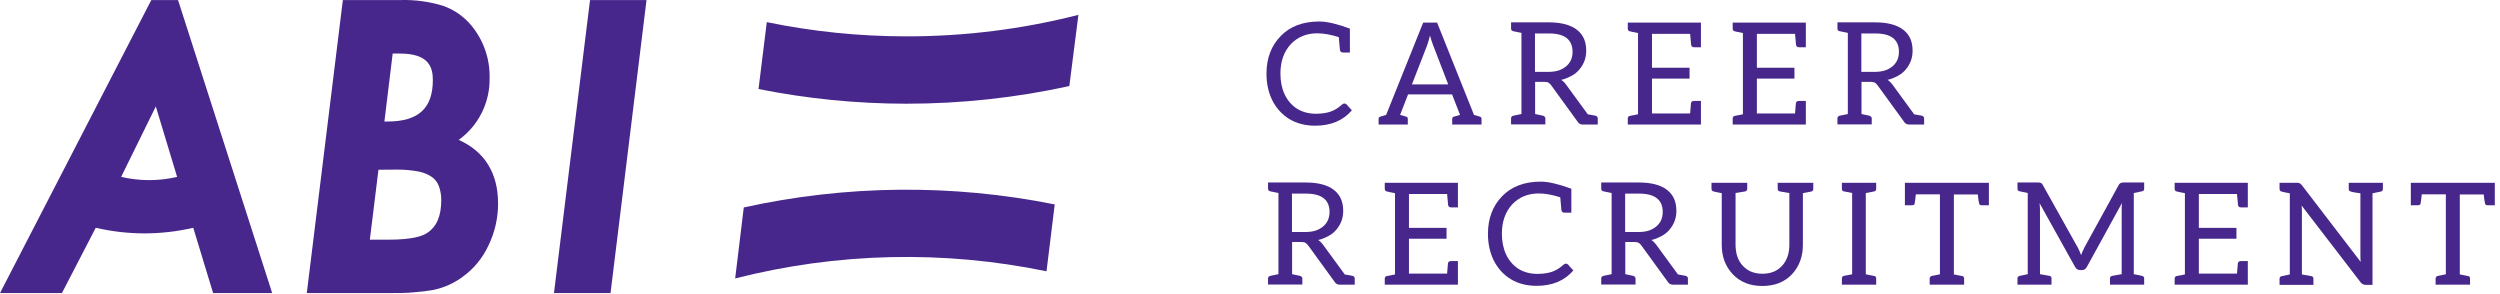
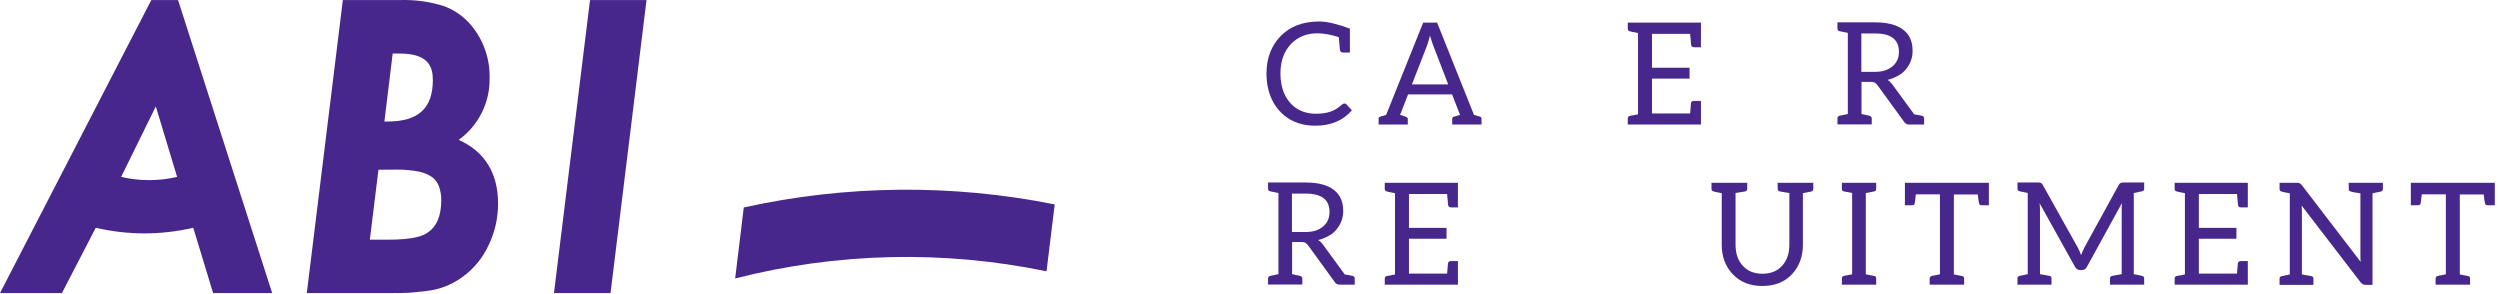
<svg xmlns="http://www.w3.org/2000/svg" width="281" height="33" viewBox="0 0 281 33" fill="none">
  <path d="M51.558 15.725C52.659 14.931 53.55 13.881 54.155 12.666C54.76 11.451 55.06 10.107 55.031 8.75C55.077 6.613 54.353 4.531 52.994 2.883C52.151 1.861 51.045 1.089 49.796 0.652C48.267 0.183 46.672 -0.036 45.074 0.005H38.537L34.484 32.941H43.683C44.791 32.941 45.765 32.941 46.576 32.851C47.296 32.799 48.014 32.709 48.725 32.584C49.921 32.335 51.048 31.828 52.027 31.096C53.284 30.181 54.283 28.957 54.927 27.542C55.627 26.082 55.988 24.483 55.983 22.864C55.983 19.451 54.459 17.012 51.558 15.725ZM43.557 13.658H43.207L44.137 6.021H44.977C48.234 6.021 48.651 7.597 48.651 8.995C48.651 12.171 47.03 13.658 43.557 13.658ZM44.568 19.064C45.414 19.054 46.258 19.129 47.089 19.287C47.622 19.393 48.128 19.605 48.576 19.912C48.911 20.163 49.169 20.503 49.32 20.894C49.515 21.419 49.609 21.977 49.595 22.537C49.595 24.285 49.067 25.512 47.989 26.196C47.498 26.53 46.353 26.939 43.691 26.939H41.571L42.538 19.079L44.568 19.064Z" fill="#47278B" />
  <path d="M66.319 0.005L62.266 32.941H68.624L72.669 0.005H66.319Z" fill="#47278B" />
  <path d="M17.007 0.005L0 32.941H6.96L10.761 25.601C12.557 26.019 14.396 26.231 16.241 26.233C18.086 26.232 19.925 26.019 21.722 25.601V25.601L23.953 32.941H30.593L20.011 0.005H17.007ZM19.907 19.882C17.838 20.368 15.685 20.368 13.616 19.882V19.882L17.513 11.963L19.907 19.882V19.882Z" fill="#47278B" />
-   <path d="M121.213 1.67C114.895 3.283 108.399 4.095 101.878 4.087C96.607 4.086 91.35 3.551 86.187 2.488L85.258 10.007C90.731 11.1 96.297 11.653 101.878 11.658C108.037 11.658 114.178 10.992 120.194 9.672L121.213 1.67Z" fill="#47278B" />
  <path d="M82.633 31.297C94.086 28.375 106.054 28.1 117.629 30.494L118.551 22.976C107.003 20.661 95.1 20.778 83.6 23.318L82.633 31.297Z" fill="#47278B" />
  <path d="M151.728 5.904H150.96C150.757 5.904 150.64 5.808 150.608 5.616L150.48 4.176C149.584 3.888 148.778 3.744 148.064 3.744C146.858 3.744 145.866 4.149 145.088 4.96C144.309 5.803 143.92 6.907 143.92 8.272C143.92 9.157 144.08 9.941 144.4 10.624C144.73 11.307 145.194 11.84 145.792 12.224C146.4 12.597 147.104 12.784 147.904 12.784C148.522 12.784 149.061 12.709 149.52 12.56C149.989 12.4 150.426 12.133 150.832 11.76C150.928 11.675 151.024 11.632 151.12 11.632C151.205 11.632 151.28 11.664 151.344 11.728L151.952 12.4C150.96 13.552 149.584 14.128 147.824 14.128C146.714 14.128 145.744 13.877 144.912 13.376C144.09 12.864 143.456 12.165 143.008 11.28C142.57 10.395 142.352 9.392 142.352 8.272C142.352 6.555 142.885 5.147 143.952 4.048C145.008 2.96 146.453 2.416 148.288 2.416C149.141 2.416 150.288 2.683 151.728 3.216V5.904Z" fill="#47278B" />
-   <path d="M166.316 13.104C166.454 13.136 166.524 13.221 166.524 13.36V14H163.228V13.36C163.228 13.221 163.302 13.136 163.452 13.104L164.108 12.912L163.212 10.608H158.268L157.372 12.912L158.028 13.104C158.166 13.136 158.236 13.221 158.236 13.36V14H154.956V13.36C154.956 13.221 155.025 13.136 155.164 13.104L155.804 12.912L159.964 2.544H161.532L165.676 12.912L166.316 13.104ZM161.084 5.088C160.998 4.875 160.881 4.512 160.732 4C160.604 4.491 160.497 4.853 160.412 5.088L158.7 9.488H162.78L161.084 5.088Z" fill="#47278B" />
-   <path d="M179.347 13.008C179.422 13.029 179.481 13.067 179.523 13.12C179.566 13.163 179.587 13.221 179.587 13.296V14H177.923C177.646 14 177.443 13.888 177.315 13.664L174.339 9.568C174.265 9.461 174.169 9.371 174.051 9.296C173.955 9.232 173.795 9.2 173.571 9.2H172.547V12.816L173.443 13.008C173.518 13.029 173.577 13.067 173.619 13.12C173.673 13.163 173.699 13.221 173.699 13.296V13.984H169.843V13.296C169.843 13.221 169.865 13.163 169.907 13.12C169.95 13.067 170.009 13.029 170.083 13.008L171.011 12.816V3.696L170.083 3.504C170.009 3.483 169.95 3.451 169.907 3.408C169.865 3.355 169.843 3.291 169.843 3.216V2.512H174.083C174.798 2.512 175.427 2.587 175.971 2.736C176.505 2.885 176.942 3.099 177.283 3.376C177.635 3.664 177.891 4 178.051 4.384C178.211 4.768 178.291 5.211 178.291 5.712C178.291 6.107 178.227 6.48 178.099 6.832C177.971 7.173 177.785 7.493 177.539 7.792C177.294 8.091 177.001 8.331 176.659 8.512C176.233 8.747 175.838 8.901 175.475 8.976C175.667 9.093 175.838 9.253 175.987 9.456L178.467 12.848C178.979 12.933 179.278 12.987 179.363 13.008H179.347ZM173.987 8.08C174.457 8.08 174.857 8.027 175.187 7.92C175.507 7.813 175.795 7.653 176.051 7.44C176.286 7.237 176.462 7.003 176.579 6.736C176.697 6.469 176.755 6.16 176.755 5.808C176.755 5.136 176.531 4.624 176.083 4.272C175.646 3.931 174.979 3.76 174.083 3.76H172.531V8.08H173.987Z" fill="#47278B" />
+   <path d="M166.316 13.104C166.454 13.136 166.524 13.221 166.524 13.36V14H163.228V13.36C163.228 13.221 163.302 13.136 163.452 13.104L164.108 12.912L163.212 10.608H158.268L157.372 12.912C158.166 13.136 158.236 13.221 158.236 13.36V14H154.956V13.36C154.956 13.221 155.025 13.136 155.164 13.104L155.804 12.912L159.964 2.544H161.532L165.676 12.912L166.316 13.104ZM161.084 5.088C160.998 4.875 160.881 4.512 160.732 4C160.604 4.491 160.497 4.853 160.412 5.088L158.7 9.488H162.78L161.084 5.088Z" fill="#47278B" />
  <path d="M191.186 5.312H190.418C190.226 5.312 190.114 5.221 190.082 5.04L189.97 3.808H185.682V7.616H189.906V8.832H185.682V12.752H189.97L190.066 11.6C190.098 11.429 190.216 11.344 190.418 11.344H191.186V14H182.962V13.328C182.962 13.157 183.042 13.056 183.202 13.024L184.114 12.848V3.712C183.602 3.616 183.298 3.552 183.202 3.52C183.042 3.488 182.962 3.387 182.962 3.216V2.544H191.186V5.312Z" fill="#47278B" />
-   <path d="M202.977 5.312H202.209C202.017 5.312 201.905 5.221 201.873 5.04L201.761 3.808H197.473V7.616H201.697V8.832H197.473V12.752H201.761L201.857 11.6C201.889 11.429 202.006 11.344 202.209 11.344H202.977V14H194.753V13.328C194.753 13.157 194.833 13.056 194.993 13.024L195.905 12.848V3.712C195.393 3.616 195.089 3.552 194.993 3.52C194.833 3.488 194.753 3.387 194.753 3.216V2.544H202.977V5.312Z" fill="#47278B" />
  <path d="M216.032 13.008C216.106 13.029 216.165 13.067 216.208 13.12C216.25 13.163 216.272 13.221 216.272 13.296V14H214.608C214.33 14 214.128 13.888 214 13.664L211.024 9.568C210.949 9.461 210.853 9.371 210.736 9.296C210.64 9.232 210.48 9.2 210.256 9.2H209.232V12.816L210.128 13.008C210.202 13.029 210.261 13.067 210.304 13.12C210.357 13.163 210.384 13.221 210.384 13.296V13.984H206.528V13.296C206.528 13.221 206.549 13.163 206.592 13.12C206.634 13.067 206.693 13.029 206.768 13.008L207.696 12.816V3.696L206.768 3.504C206.693 3.483 206.634 3.451 206.592 3.408C206.549 3.355 206.528 3.291 206.528 3.216V2.512H210.768C211.482 2.512 212.112 2.587 212.656 2.736C213.189 2.885 213.626 3.099 213.968 3.376C214.32 3.664 214.576 4 214.736 4.384C214.896 4.768 214.976 5.211 214.976 5.712C214.976 6.107 214.912 6.48 214.784 6.832C214.656 7.173 214.469 7.493 214.224 7.792C213.978 8.091 213.685 8.331 213.344 8.512C212.917 8.747 212.522 8.901 212.16 8.976C212.352 9.093 212.522 9.253 212.672 9.456L215.152 12.848C215.664 12.933 215.962 12.987 216.048 13.008H216.032ZM210.672 8.08C211.141 8.08 211.541 8.027 211.872 7.92C212.192 7.813 212.48 7.653 212.736 7.44C212.97 7.237 213.146 7.003 213.264 6.736C213.381 6.469 213.44 6.16 213.44 5.808C213.44 5.136 213.216 4.624 212.768 4.272C212.33 3.931 211.664 3.76 210.768 3.76H209.216V8.08H210.672Z" fill="#47278B" />
  <path d="M152.032 31.008C152.106 31.029 152.165 31.067 152.208 31.12C152.25 31.163 152.272 31.221 152.272 31.296V32H150.608C150.33 32 150.128 31.888 150 31.664L147.024 27.568C146.949 27.461 146.853 27.371 146.736 27.296C146.64 27.232 146.48 27.2 146.256 27.2H145.232V30.816L146.128 31.008C146.202 31.029 146.261 31.067 146.304 31.12C146.357 31.163 146.384 31.221 146.384 31.296V31.984H142.528V31.296C142.528 31.221 142.549 31.163 142.592 31.12C142.634 31.067 142.693 31.029 142.768 31.008L143.696 30.816V21.696L142.768 21.504C142.693 21.483 142.634 21.451 142.592 21.408C142.549 21.355 142.528 21.291 142.528 21.216V20.512H146.768C147.482 20.512 148.112 20.587 148.656 20.736C149.189 20.885 149.626 21.099 149.968 21.376C150.32 21.664 150.576 22 150.736 22.384C150.896 22.768 150.976 23.211 150.976 23.712C150.976 24.107 150.912 24.48 150.784 24.832C150.656 25.173 150.469 25.493 150.224 25.792C149.978 26.091 149.685 26.331 149.344 26.512C148.917 26.747 148.522 26.901 148.16 26.976C148.352 27.093 148.522 27.253 148.672 27.456L151.152 30.848C151.664 30.933 151.962 30.987 152.048 31.008H152.032ZM146.672 26.08C147.141 26.08 147.541 26.027 147.872 25.92C148.192 25.813 148.48 25.653 148.736 25.44C148.97 25.237 149.146 25.003 149.264 24.736C149.381 24.469 149.44 24.16 149.44 23.808C149.44 23.136 149.216 22.624 148.768 22.272C148.33 21.931 147.664 21.76 146.768 21.76H145.216V26.08H146.672Z" fill="#47278B" />
  <path d="M163.871 23.312H163.103C162.911 23.312 162.799 23.221 162.767 23.04L162.655 21.808H158.367V25.616H162.591V26.832H158.367V30.752H162.655L162.751 29.6C162.783 29.429 162.9 29.344 163.103 29.344H163.871V32H155.647V31.328C155.647 31.157 155.727 31.056 155.887 31.024L156.799 30.848V21.712C156.287 21.616 155.983 21.552 155.887 21.52C155.727 21.488 155.647 21.387 155.647 21.216V20.544H163.871V23.312Z" fill="#47278B" />
-   <path d="M176.621 23.904H175.853C175.651 23.904 175.533 23.808 175.501 23.616L175.373 22.176C174.477 21.888 173.672 21.744 172.957 21.744C171.752 21.744 170.76 22.149 169.981 22.96C169.203 23.803 168.813 24.907 168.813 26.272C168.813 27.157 168.973 27.941 169.293 28.624C169.624 29.307 170.088 29.84 170.685 30.224C171.293 30.597 171.997 30.784 172.797 30.784C173.416 30.784 173.955 30.709 174.413 30.56C174.883 30.4 175.32 30.133 175.725 29.76C175.821 29.675 175.917 29.632 176.013 29.632C176.099 29.632 176.173 29.664 176.237 29.728L176.845 30.4C175.853 31.552 174.477 32.128 172.717 32.128C171.608 32.128 170.637 31.877 169.805 31.376C168.984 30.864 168.349 30.165 167.901 29.28C167.464 28.395 167.245 27.392 167.245 26.272C167.245 24.555 167.779 23.147 168.845 22.048C169.901 20.96 171.347 20.416 173.181 20.416C174.035 20.416 175.181 20.683 176.621 21.216V23.904Z" fill="#47278B" />
-   <path d="M189.482 31.008C189.556 31.029 189.615 31.067 189.658 31.12C189.7 31.163 189.722 31.221 189.722 31.296V32H188.058C187.78 32 187.578 31.888 187.45 31.664L184.474 27.568C184.399 27.461 184.303 27.371 184.186 27.296C184.09 27.232 183.93 27.2 183.706 27.2H182.682V30.816L183.578 31.008C183.652 31.029 183.711 31.067 183.754 31.12C183.807 31.163 183.834 31.221 183.834 31.296V31.984H179.978V31.296C179.978 31.221 179.999 31.163 180.042 31.12C180.084 31.067 180.143 31.029 180.218 31.008L181.146 30.816V21.696L180.218 21.504C180.143 21.483 180.084 21.451 180.042 21.408C179.999 21.355 179.978 21.291 179.978 21.216V20.512H184.218C184.932 20.512 185.562 20.587 186.106 20.736C186.639 20.885 187.076 21.099 187.418 21.376C187.77 21.664 188.026 22 188.186 22.384C188.346 22.768 188.426 23.211 188.426 23.712C188.426 24.107 188.362 24.48 188.234 24.832C188.106 25.173 187.919 25.493 187.674 25.792C187.428 26.091 187.135 26.331 186.794 26.512C186.367 26.747 185.972 26.901 185.61 26.976C185.802 27.093 185.972 27.253 186.122 27.456L188.602 30.848C189.114 30.933 189.412 30.987 189.498 31.008H189.482ZM184.122 26.08C184.591 26.08 184.991 26.027 185.322 25.92C185.642 25.813 185.93 25.653 186.186 25.44C186.42 25.237 186.596 25.003 186.714 24.736C186.831 24.469 186.89 24.16 186.89 23.808C186.89 23.136 186.666 22.624 186.218 22.272C185.78 21.931 185.114 21.76 184.218 21.76H182.666V26.08H184.122Z" fill="#47278B" />
  <path d="M203.812 21.232C203.812 21.403 203.726 21.504 203.556 21.536L202.644 21.712V27.52C202.644 28.843 202.238 29.941 201.428 30.816C200.596 31.701 199.481 32.144 198.084 32.144C196.697 32.144 195.588 31.701 194.756 30.816C193.934 29.941 193.524 28.843 193.524 27.52V21.712C193.012 21.616 192.708 21.552 192.612 21.52C192.452 21.488 192.372 21.387 192.372 21.216V20.544H196.388V21.216C196.388 21.387 196.302 21.488 196.132 21.52C195.897 21.563 195.545 21.621 195.076 21.696V27.488C195.076 28.491 195.342 29.28 195.876 29.856C196.42 30.464 197.161 30.768 198.1 30.768C199.038 30.768 199.78 30.464 200.324 29.856C200.857 29.259 201.124 28.475 201.124 27.504V21.696L200.068 21.52C199.897 21.488 199.812 21.387 199.812 21.216V20.544H203.812V21.232Z" fill="#47278B" />
  <path d="M209.716 30.832L210.692 31.024C210.82 31.056 210.884 31.152 210.884 31.312V32H207.028V31.312C207.028 31.141 207.103 31.04 207.252 31.008L208.18 30.832V21.696L207.22 21.504C207.092 21.472 207.028 21.376 207.028 21.216V20.544H210.884V21.216C210.884 21.387 210.804 21.488 210.644 21.52L209.716 21.696V30.832Z" fill="#47278B" />
  <path d="M223.551 23.072H222.767C222.596 23.072 222.495 23.019 222.463 22.912C222.41 22.731 222.356 22.379 222.303 21.856H219.615V30.848L219.807 30.88C220.298 30.976 220.564 31.029 220.607 31.04C220.714 31.072 220.767 31.168 220.767 31.328V32H216.895V31.328C216.895 31.243 216.916 31.173 216.959 31.12C217.012 31.056 217.082 31.019 217.167 31.008L218.047 30.832V21.84H215.343C215.279 22.437 215.231 22.795 215.199 22.912C215.167 23.019 215.06 23.072 214.879 23.072H214.111V20.544H223.551V23.072Z" fill="#47278B" />
  <path d="M239.837 21.696V30.816C240.349 30.912 240.653 30.976 240.749 31.008C240.92 31.04 241.005 31.136 241.005 31.296V32H237.165V31.296C237.165 31.136 237.245 31.04 237.405 31.008L238.477 30.816V23.568C238.477 23.237 238.488 22.987 238.509 22.816L234.573 29.984C234.445 30.229 234.264 30.352 234.029 30.352H233.805C233.549 30.352 233.357 30.229 233.229 29.984L229.245 22.832C229.277 23.099 229.293 23.339 229.293 23.552V30.816L230.381 31.008C230.52 31.04 230.589 31.136 230.589 31.296V32H226.765V31.296C226.765 31.136 226.851 31.04 227.021 31.008L227.917 30.816V21.696C227.427 21.6 227.128 21.536 227.021 21.504C226.851 21.472 226.765 21.376 226.765 21.216V20.512H229.069C229.219 20.512 229.325 20.528 229.389 20.56C229.485 20.603 229.555 20.672 229.597 20.768L233.549 27.84C233.645 28.011 233.768 28.288 233.917 28.672C234.003 28.427 234.125 28.144 234.285 27.824L238.157 20.768C238.2 20.683 238.275 20.613 238.381 20.56C238.445 20.528 238.552 20.512 238.701 20.512H241.005V21.216C241.005 21.376 240.92 21.472 240.749 21.504L239.837 21.696Z" fill="#47278B" />
  <path d="M252.655 23.312H251.887C251.695 23.312 251.583 23.221 251.551 23.04L251.439 21.808H247.151V25.616H251.375V26.832H247.151V30.752H251.439L251.535 29.6C251.567 29.429 251.684 29.344 251.887 29.344H252.655V32H244.431V31.328C244.431 31.157 244.511 31.056 244.671 31.024L245.583 30.848V21.712C245.071 21.616 244.767 21.552 244.671 21.52C244.511 21.488 244.431 21.387 244.431 21.216V20.544H252.655V23.312Z" fill="#47278B" />
  <path d="M267.838 21.248C267.838 21.408 267.752 21.504 267.582 21.536L266.67 21.728V32.016H265.886C265.672 32.016 265.491 31.925 265.342 31.744L258.702 23.104C258.723 23.285 258.734 23.531 258.734 23.84V30.848C259.032 30.891 259.39 30.955 259.806 31.04C259.955 31.072 260.03 31.168 260.03 31.328V32.016H256.222V31.328C256.222 31.168 256.302 31.072 256.462 31.04L257.374 30.848V21.728C256.862 21.632 256.558 21.568 256.462 21.536C256.302 21.504 256.222 21.403 256.222 21.232V20.544H258.174C258.312 20.544 258.414 20.56 258.478 20.592C258.52 20.613 258.6 20.683 258.718 20.8L265.342 29.44C265.32 29.291 265.31 29.035 265.31 28.672V21.728C265 21.685 264.755 21.648 264.574 21.616C264.392 21.573 264.286 21.547 264.254 21.536C264.083 21.504 263.998 21.408 263.998 21.248V20.544H267.838V21.248Z" fill="#47278B" />
  <path d="M280.417 23.072H279.633C279.462 23.072 279.361 23.019 279.329 22.912C279.275 22.731 279.222 22.379 279.169 21.856H276.481V30.848L276.673 30.88C277.163 30.976 277.43 31.029 277.473 31.04C277.579 31.072 277.633 31.168 277.633 31.328V32H273.761V31.328C273.761 31.243 273.782 31.173 273.825 31.12C273.878 31.056 273.947 31.019 274.033 31.008L274.913 30.832V21.84H272.209C272.145 22.437 272.097 22.795 272.065 22.912C272.033 23.019 271.926 23.072 271.745 23.072H270.977V20.544H280.417V23.072Z" fill="#47278B" />
</svg>